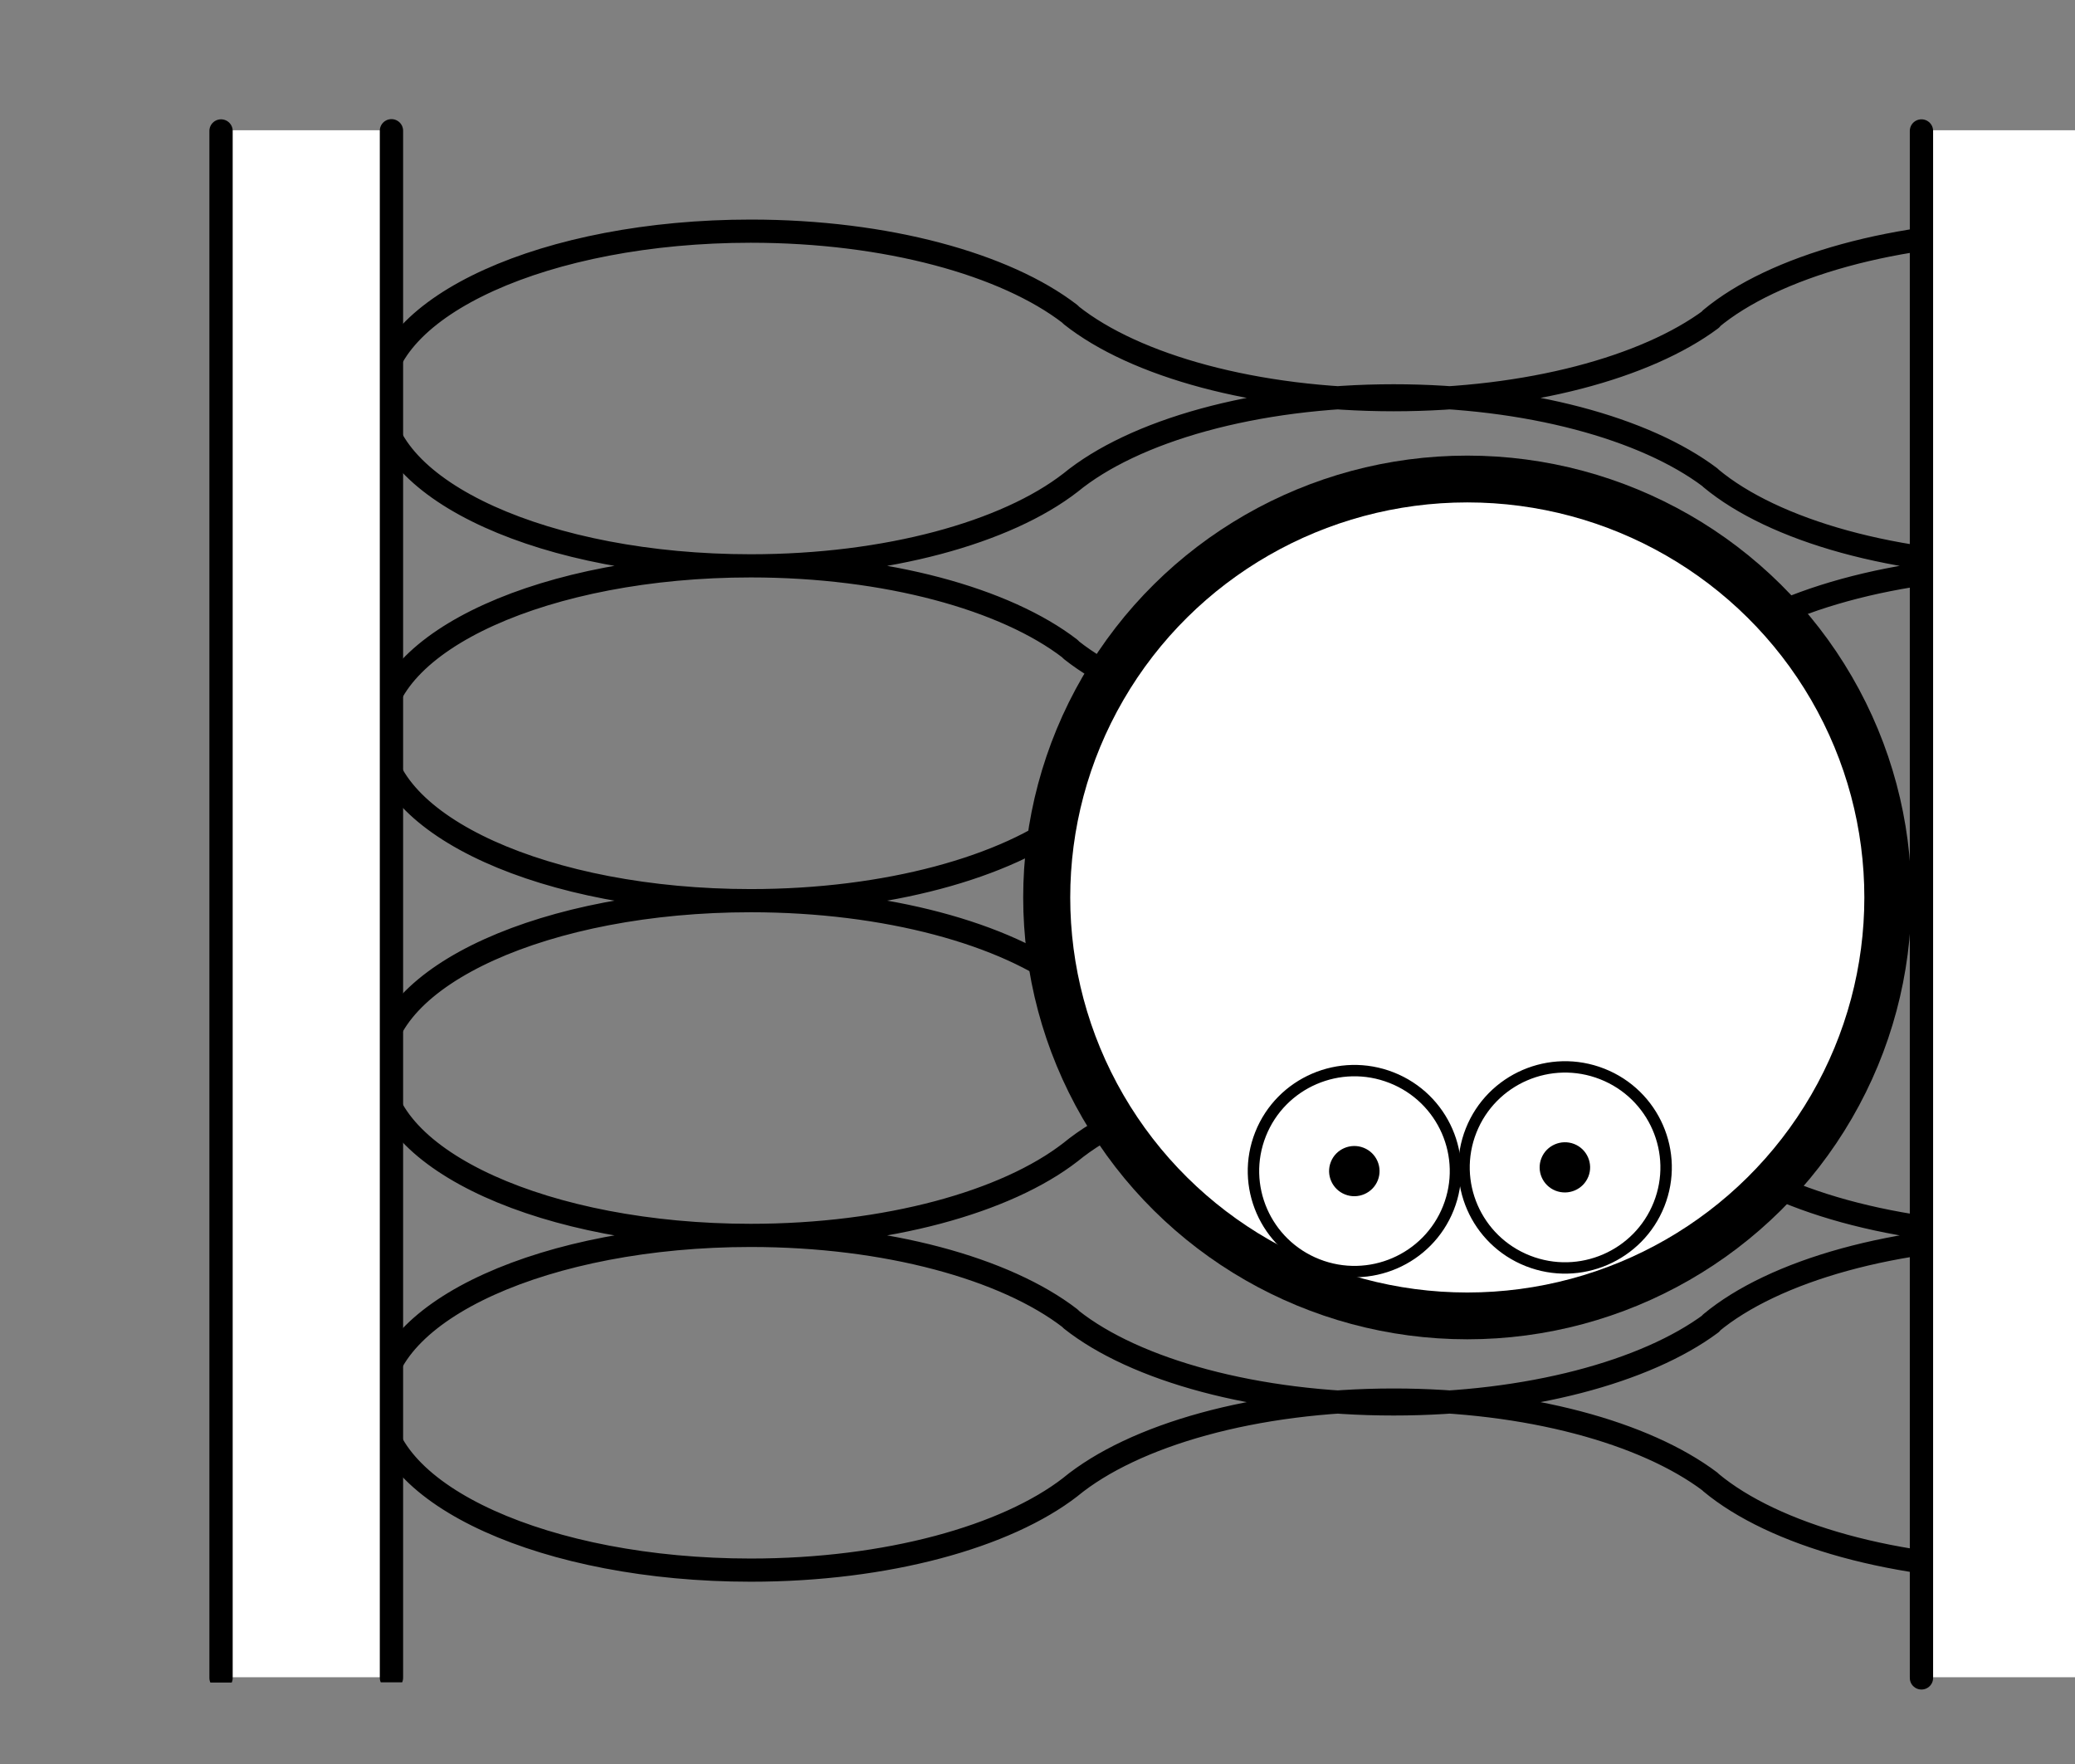
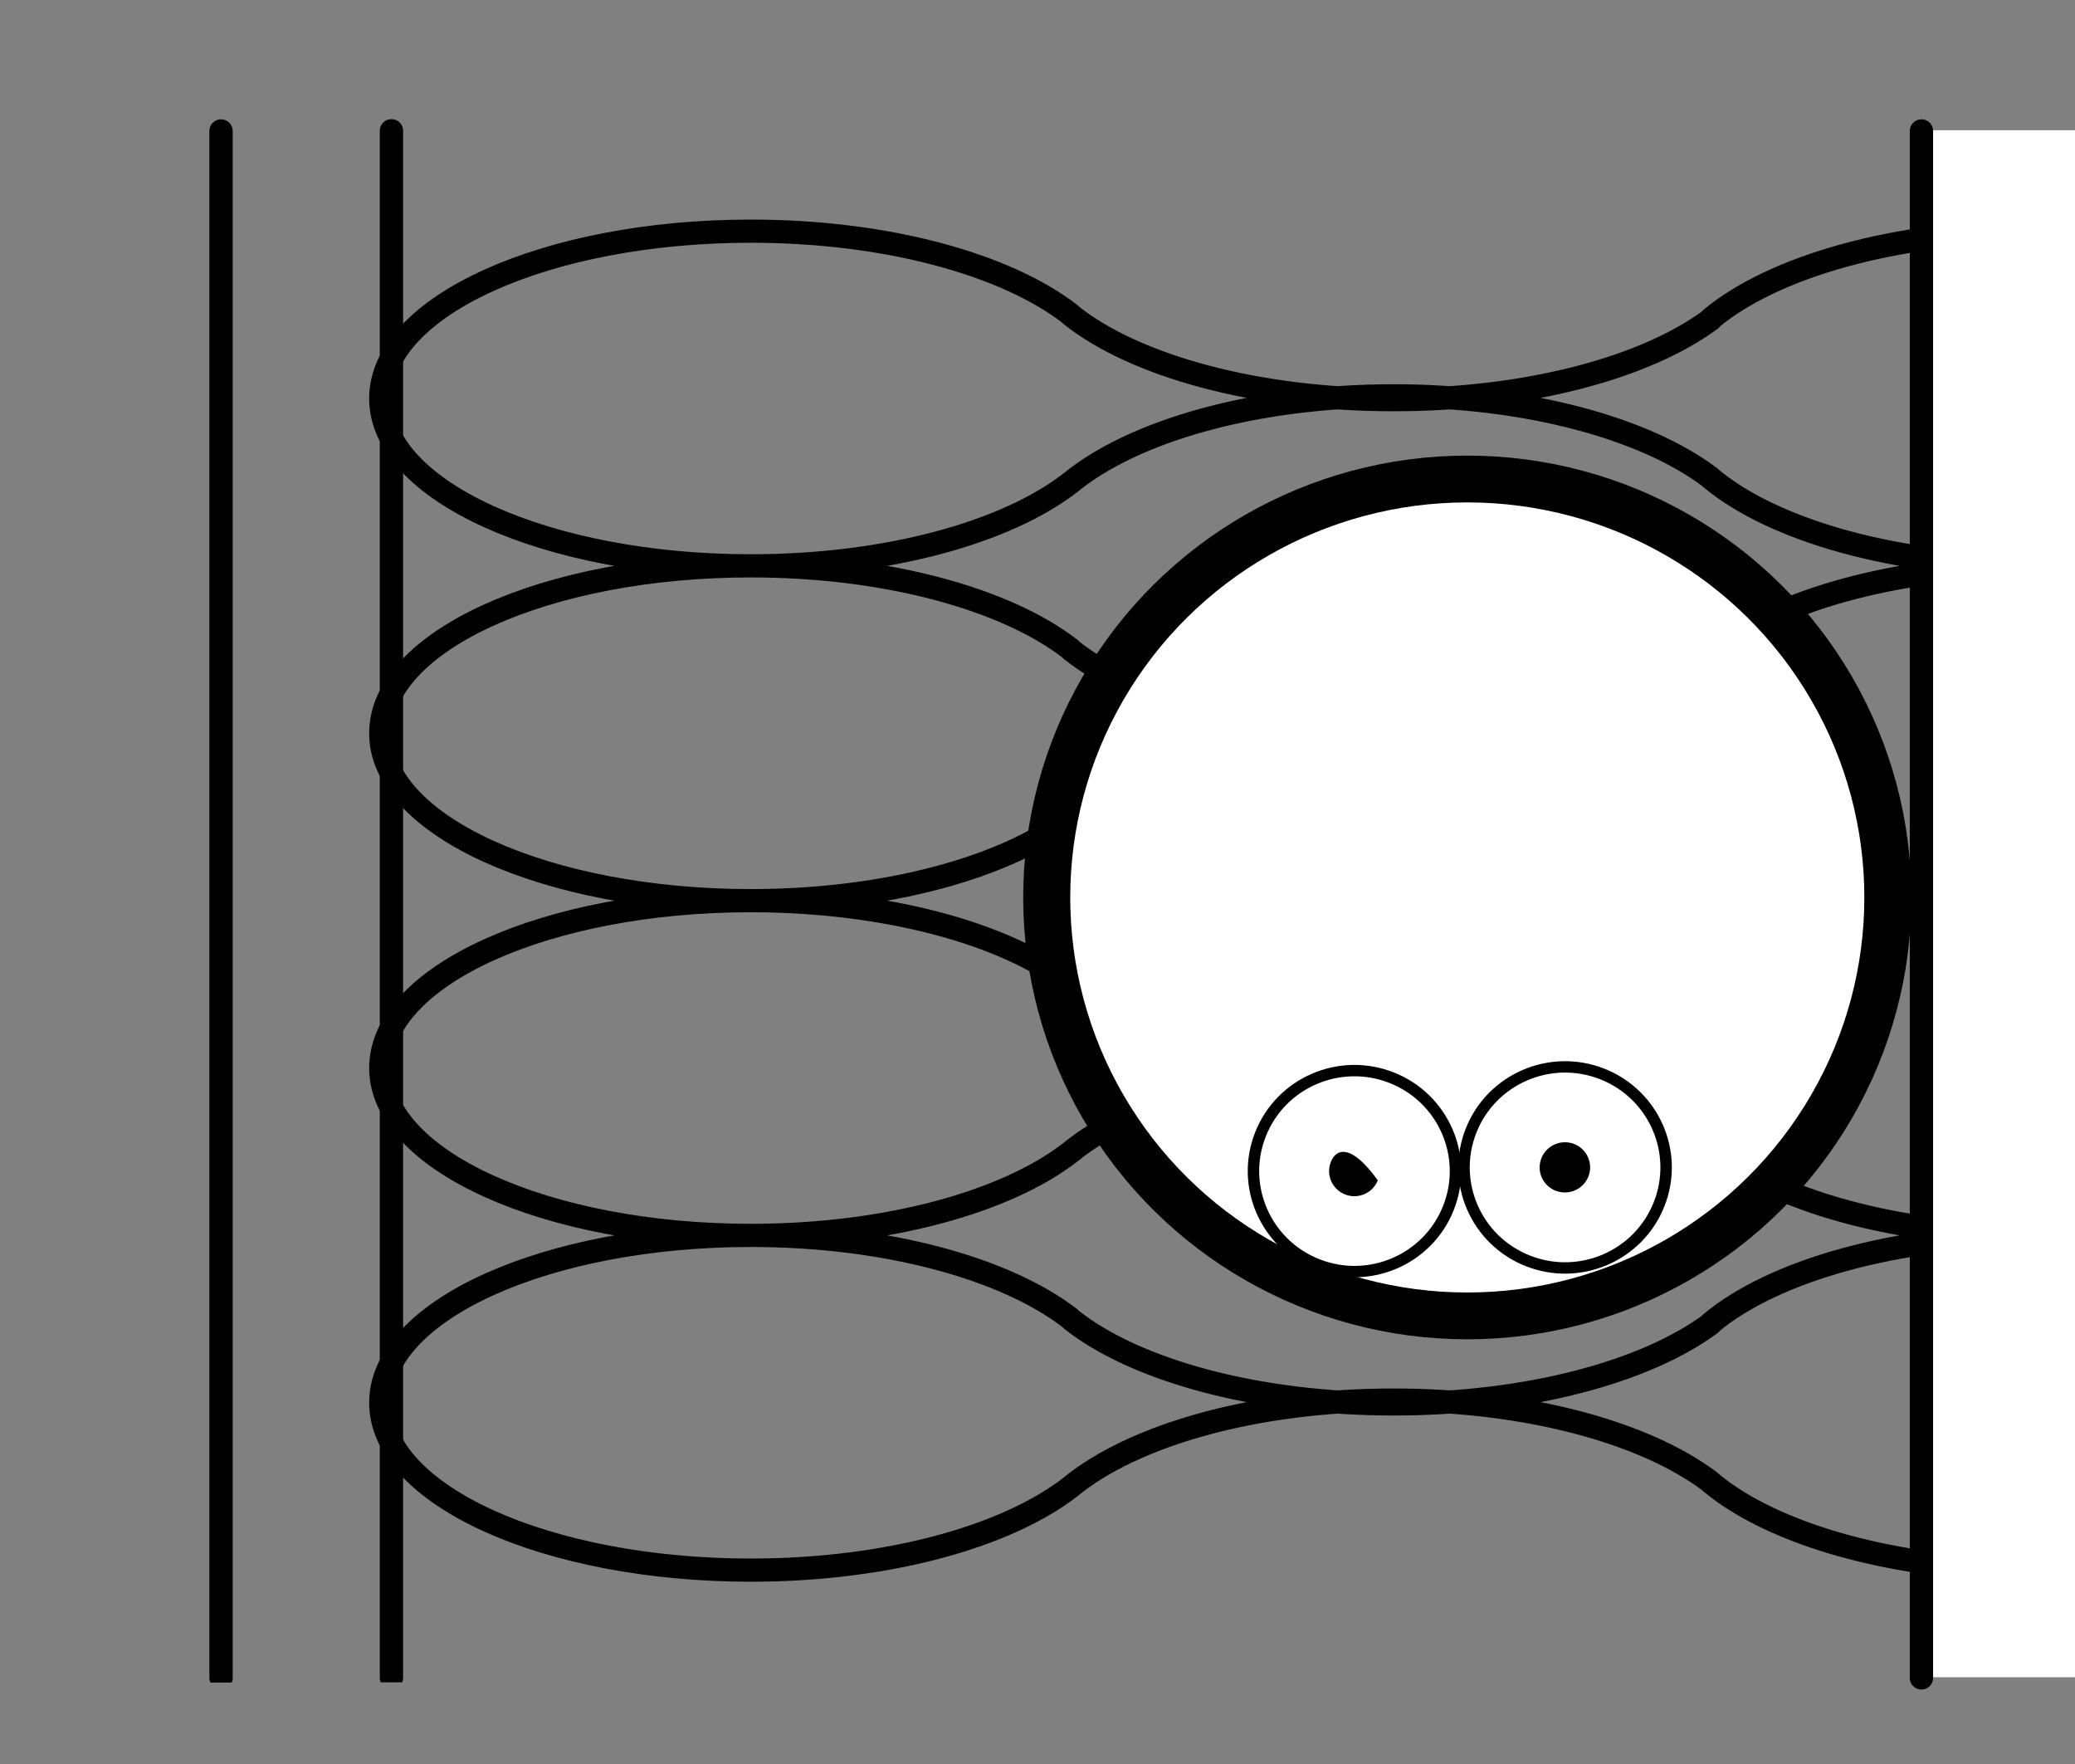
<svg xmlns="http://www.w3.org/2000/svg" width="100%" height="100%" viewBox="0 0 100 85" version="1.1" xml:space="preserve" style="fill-rule:evenodd;clip-rule:evenodd;stroke-linecap:round;stroke-linejoin:round;stroke-miterlimit:10;">
  <rect x="0" y="0" width="100" height="85" fill="#808080" stroke="none" />
  <g transform="matrix(1,0,0,1,-15316.6,-6694.4)">
    <g id="Artboard63" transform="matrix(0.187,0,0,0.412,12497.6,3927.01)">
      <rect x="15097.6" y="6718.82" width="535.552" height="206.367" style="fill:none;" />
      <clipPath id="_clip1">
        <rect x="15097.6" y="6718.82" width="535.552" height="206.367" />
      </clipPath>
      <g clip-path="url(#_clip1)">
        <g transform="matrix(1.952,0,0,2.296,-14550,-8841.44)">
          <g transform="matrix(5.804,0,0,-2.228,15445.5,6856.29)">
            <path d="M0,30.613C-3.193,30.613 -5.973,29.803 -7.399,28.61L-7.396,28.6C-8.868,27.499 -11.551,26.76 -14.615,26.76C-17.758,26.76 -20.502,27.537 -21.946,28.686L-21.979,28.72C-23.441,29.853 -26.147,30.613 -29.24,30.613C-33.885,30.613 -37.655,28.899 -37.655,26.787C-37.655,24.676 -33.885,22.961 -29.24,22.961C-26.138,22.961 -23.425,23.725 -21.966,24.863L-21.971,24.859C-20.533,26.046 -17.776,26.848 -14.615,26.848C-11.565,26.848 -8.891,26.101 -7.416,24.982L-7.399,24.963C-5.973,23.77 -3.193,22.961 0,22.961L0,30.613ZM0,22.961C-3.193,22.961 -5.973,22.149 -7.399,20.957L-7.396,20.947C-8.868,19.845 -11.551,19.108 -14.615,19.108C-17.758,19.108 -20.502,19.883 -21.946,21.033L-21.979,21.068C-23.441,22.199 -26.147,22.961 -29.24,22.961C-33.885,22.961 -37.655,21.246 -37.655,19.133C-37.655,17.022 -33.885,15.306 -29.24,15.306C-26.138,15.306 -23.425,16.072 -21.966,17.21L-21.971,17.207C-20.533,18.393 -17.776,19.196 -14.615,19.196C-11.565,19.196 -8.891,18.448 -7.416,17.33L-7.399,17.309C-5.973,16.117 -3.193,15.306 0,15.306L0,22.961ZM0,15.306C-3.193,15.306 -5.973,14.497 -7.399,13.303L-7.396,13.293C-8.868,12.191 -11.551,11.454 -14.615,11.454C-17.758,11.454 -20.502,12.23 -21.946,13.38L-21.979,13.414C-23.441,14.547 -26.147,15.306 -29.24,15.306C-33.885,15.306 -37.655,13.591 -37.655,11.48C-37.655,9.369 -33.885,7.653 -29.24,7.653C-26.138,7.653 -23.425,8.418 -21.966,9.556L-21.971,9.552C-20.533,10.739 -17.776,11.542 -14.615,11.542C-11.565,11.542 -8.891,10.795 -7.416,9.675L-7.399,9.656C-5.973,8.464 -3.193,7.653 0,7.653L0,15.306ZM0,7.653C-3.193,7.653 -5.973,6.842 -7.399,5.649L-7.396,5.64C-8.868,4.539 -11.551,3.8 -14.615,3.8C-17.758,3.8 -20.502,4.577 -21.946,5.726L-21.979,5.76C-23.441,6.892 -26.147,7.653 -29.24,7.653C-33.885,7.653 -37.655,5.939 -37.655,3.827C-37.655,1.715 -33.885,0 -29.24,0C-26.138,0 -23.425,0.765 -21.966,1.902L-21.971,1.899C-20.533,3.086 -17.776,3.888 -14.615,3.888C-11.565,3.888 -8.891,3.141 -7.416,2.022L-7.399,2.003C-5.973,0.81 -3.193,0 0,0L0,7.653Z" style="fill:none;fill-rule:nonzero;stroke:black;stroke-width:0.53px;" />
          </g>
          <g transform="matrix(5.804,0,0,-2.228,14048.3,6362.79)">
            <rect x="238.107" y="-223.948" width="3.87" height="35.369" style="fill:white;" />
          </g>
          <g transform="matrix(5.804,0,0,-2.228,15430.4,6861.78)">
            <path d="M0,35.369L0,0L0,35.369Z" style="fill:white;fill-rule:nonzero;" />
          </g>
          <g transform="matrix(0,-2.228,5.804,0,15533,6822.38)">
            <path d="M-17.685,-17.685L17.685,-17.685" style="fill:none;fill-rule:nonzero;stroke:black;stroke-width:0.53px;stroke-linecap:butt;stroke-linejoin:miter;" />
          </g>
          <g transform="matrix(5.804,0,0,-2.228,15452.8,6861.78)">
            <path d="M0,35.369L0,0L0,35.369Z" style="fill:white;fill-rule:nonzero;" />
          </g>
          <g transform="matrix(0,2.228,-5.804,0,15555.5,6822.37)">
            <clipPath id="_clip2">
              <rect x="-18.12" y="-207.797" width="35.91" height="268.298" clip-rule="nonzero" />
            </clipPath>
            <g clip-path="url(#_clip2)">
              <path d="M-17.685,17.685L17.685,17.685" style="fill:none;fill-rule:nonzero;stroke:black;stroke-width:0.53px;stroke-linecap:butt;stroke-linejoin:miter;" />
            </g>
          </g>
          <g transform="matrix(5.804,0,0,-2.228,14048.3,6362.79)">
-             <rect x="199.426" y="-223.948" width="3.87" height="35.369" style="fill:white;" />
-           </g>
+             </g>
          <g transform="matrix(5.804,0,0,-2.228,15205.9,6861.78)">
            <path d="M0,35.369L0,0L0,35.369Z" style="fill:white;fill-rule:nonzero;" />
          </g>
          <g transform="matrix(0,-2.228,5.804,0,15308.5,6822.38)">
            <clipPath id="_clip3">
              <rect x="-17.79" y="-17.951" width="35.91" height="268.298" clip-rule="nonzero" />
            </clipPath>
            <g clip-path="url(#_clip3)">
              <path d="M-17.685,-17.685L17.685,-17.685" style="fill:none;fill-rule:nonzero;stroke:black;stroke-width:0.53px;stroke-linecap:butt;stroke-linejoin:miter;" />
            </g>
          </g>
          <g transform="matrix(5.804,0,0,-2.228,15228.3,6861.78)">
            <path d="M0,35.369L0,0L0,35.369Z" style="fill:white;fill-rule:nonzero;" />
          </g>
          <g transform="matrix(0,2.228,-5.804,0,15331,6822.37)">
            <clipPath id="_clip4">
              <rect x="-18.12" y="-246.477" width="35.91" height="268.298" clip-rule="nonzero" />
            </clipPath>
            <g clip-path="url(#_clip4)">
              <path d="M-17.685,17.685L17.685,17.685" style="fill:none;fill-rule:nonzero;stroke:black;stroke-width:0.53px;stroke-linecap:butt;stroke-linejoin:miter;" />
            </g>
          </g>
          <g transform="matrix(0,2.228,-5.804,0,15370.4,6843.34)">
            <path d="M-9.568,-9.567C-14.848,-9.567 -19.134,-5.281 -19.134,0C-19.134,5.282 -14.848,9.568 -9.568,9.568C-4.287,9.568 -0.001,5.282 -0.001,0C-0.001,-5.281 -4.287,-9.567 -9.568,-9.567" style="fill:white;fill-rule:nonzero;" />
          </g>
          <g transform="matrix(0,2.228,-5.804,0,15370.4,6843.34)">
            <ellipse cx="-9.567" cy="0.001" rx="9.567" ry="9.567" style="fill:none;stroke:black;stroke-width:1.07px;" />
          </g>
          <g transform="matrix(-2.133,2.072,-5.398,-0.819,15374.2,6839.51)">
            <path d="M-2.136,-3.14C-3.404,-3.141 -4.433,-2.112 -4.432,-0.843C-4.433,0.425 -3.403,1.454 -2.136,1.452C-0.868,1.454 0.162,0.425 0.162,-0.844C0.163,-2.111 -0.866,-3.141 -2.136,-3.14" style="fill:white;fill-rule:nonzero;" />
          </g>
          <g transform="matrix(-2.133,2.072,-5.398,-0.819,15374.2,6839.51)">
            <ellipse cx="-2.135" cy="-0.843" rx="2.298" ry="2.298" style="fill:none;stroke:black;stroke-width:0.26px;" />
          </g>
          <g transform="matrix(-2.133,2.072,-5.398,-0.819,15381,6836.71)">
            <path d="M-0.536,-0.785C-0.852,-0.785 -1.11,-0.527 -1.11,-0.211C-1.109,0.104 -0.852,0.363 -0.536,0.363C-0.217,0.364 0.039,0.106 0.039,-0.21C0.038,-0.527 -0.218,-0.785 -0.536,-0.785" style="fill-rule:nonzero;" />
          </g>
          <g transform="matrix(-2.132,2.072,-5.399,-0.819,15346.4,6839.7)">
            <path d="M-2.136,-3.138C-3.405,-3.139 -4.433,-2.11 -4.434,-0.843C-4.432,0.424 -3.404,1.455 -2.136,1.454C-0.869,1.456 0.161,0.426 0.161,-0.842C0.161,-2.109 -0.868,-3.138 -2.136,-3.138" style="fill:white;fill-rule:nonzero;" />
          </g>
          <g transform="matrix(-2.132,2.072,-5.399,-0.819,15346.4,6839.7)">
            <ellipse cx="-2.136" cy="-0.842" rx="2.297" ry="2.297" style="fill:none;stroke:black;stroke-width:0.26px;" />
          </g>
          <g transform="matrix(-2.133,2.072,-5.398,-0.819,15353.2,6836.9)">
-             <path d="M-0.535,-0.785C-0.851,-0.785 -1.109,-0.528 -1.109,-0.211C-1.109,0.105 -0.852,0.364 -0.535,0.363C-0.219,0.364 0.039,0.105 0.039,-0.211C0.04,-0.527 -0.218,-0.785 -0.535,-0.785" style="fill-rule:nonzero;" />
+             <path d="M-0.535,-0.785C-1.109,0.105 -0.852,0.364 -0.535,0.363C-0.219,0.364 0.039,0.105 0.039,-0.211C0.04,-0.527 -0.218,-0.785 -0.535,-0.785" style="fill-rule:nonzero;" />
          </g>
        </g>
      </g>
    </g>
  </g>
</svg>